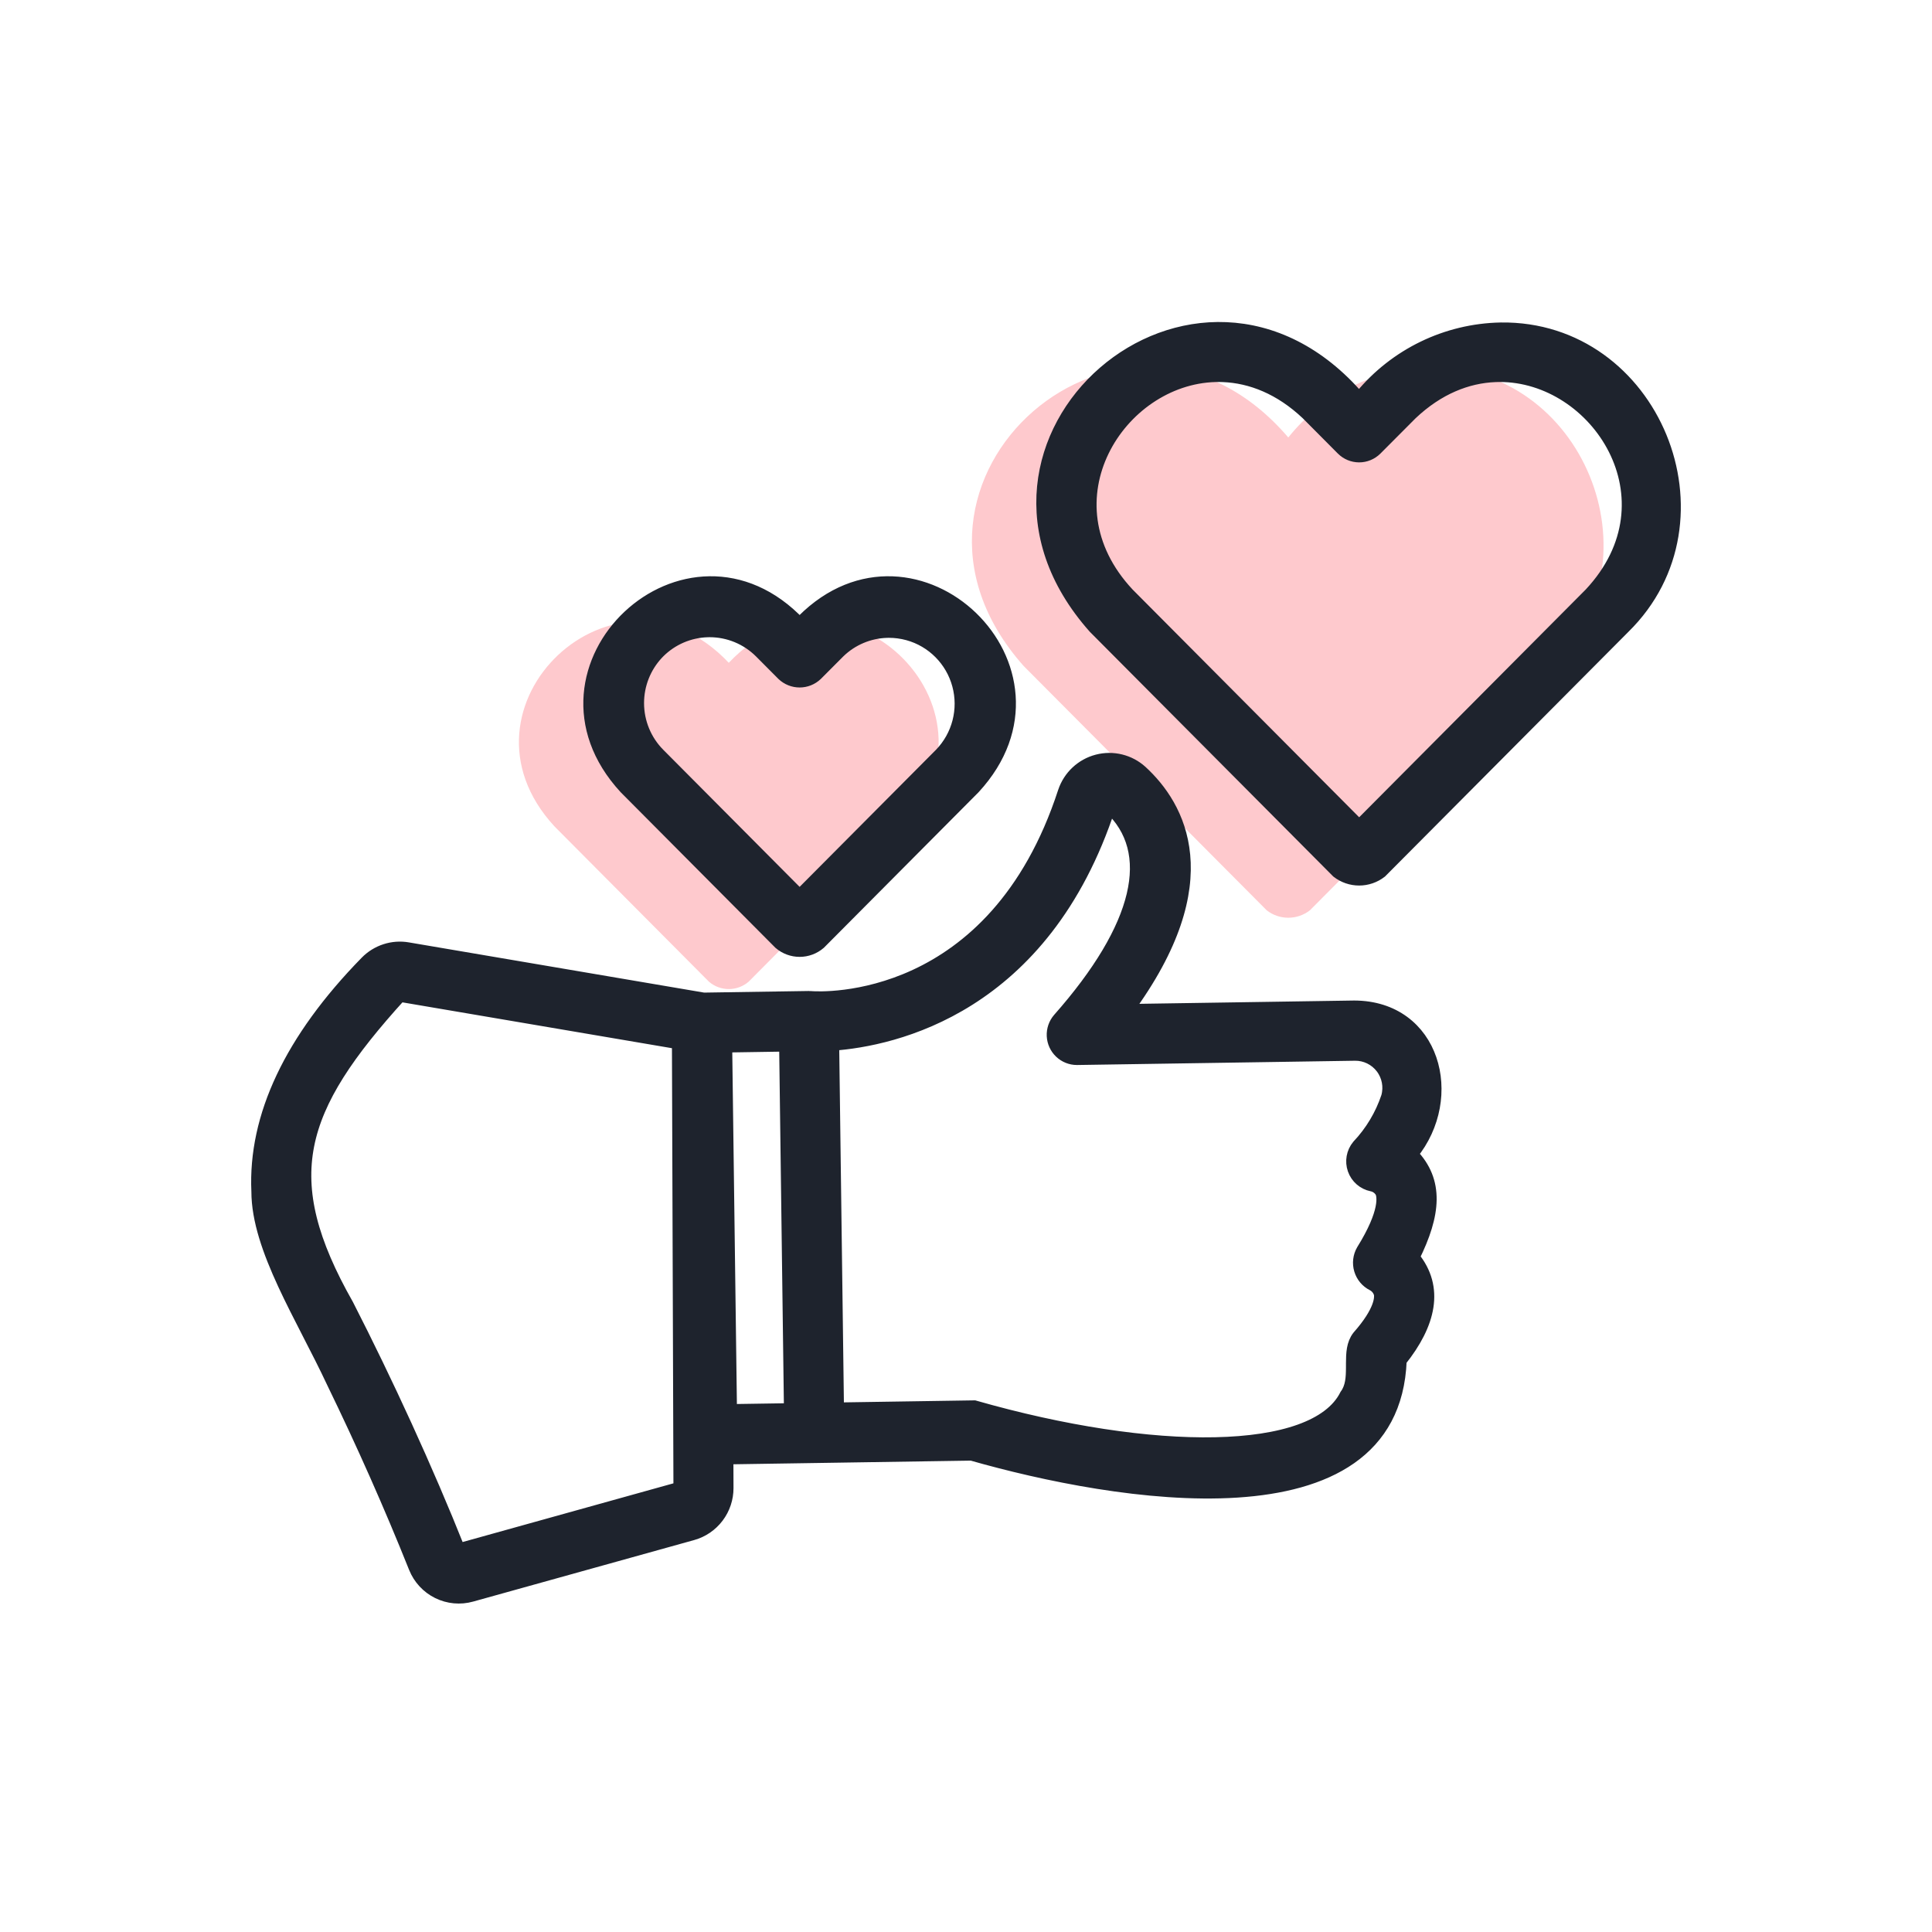
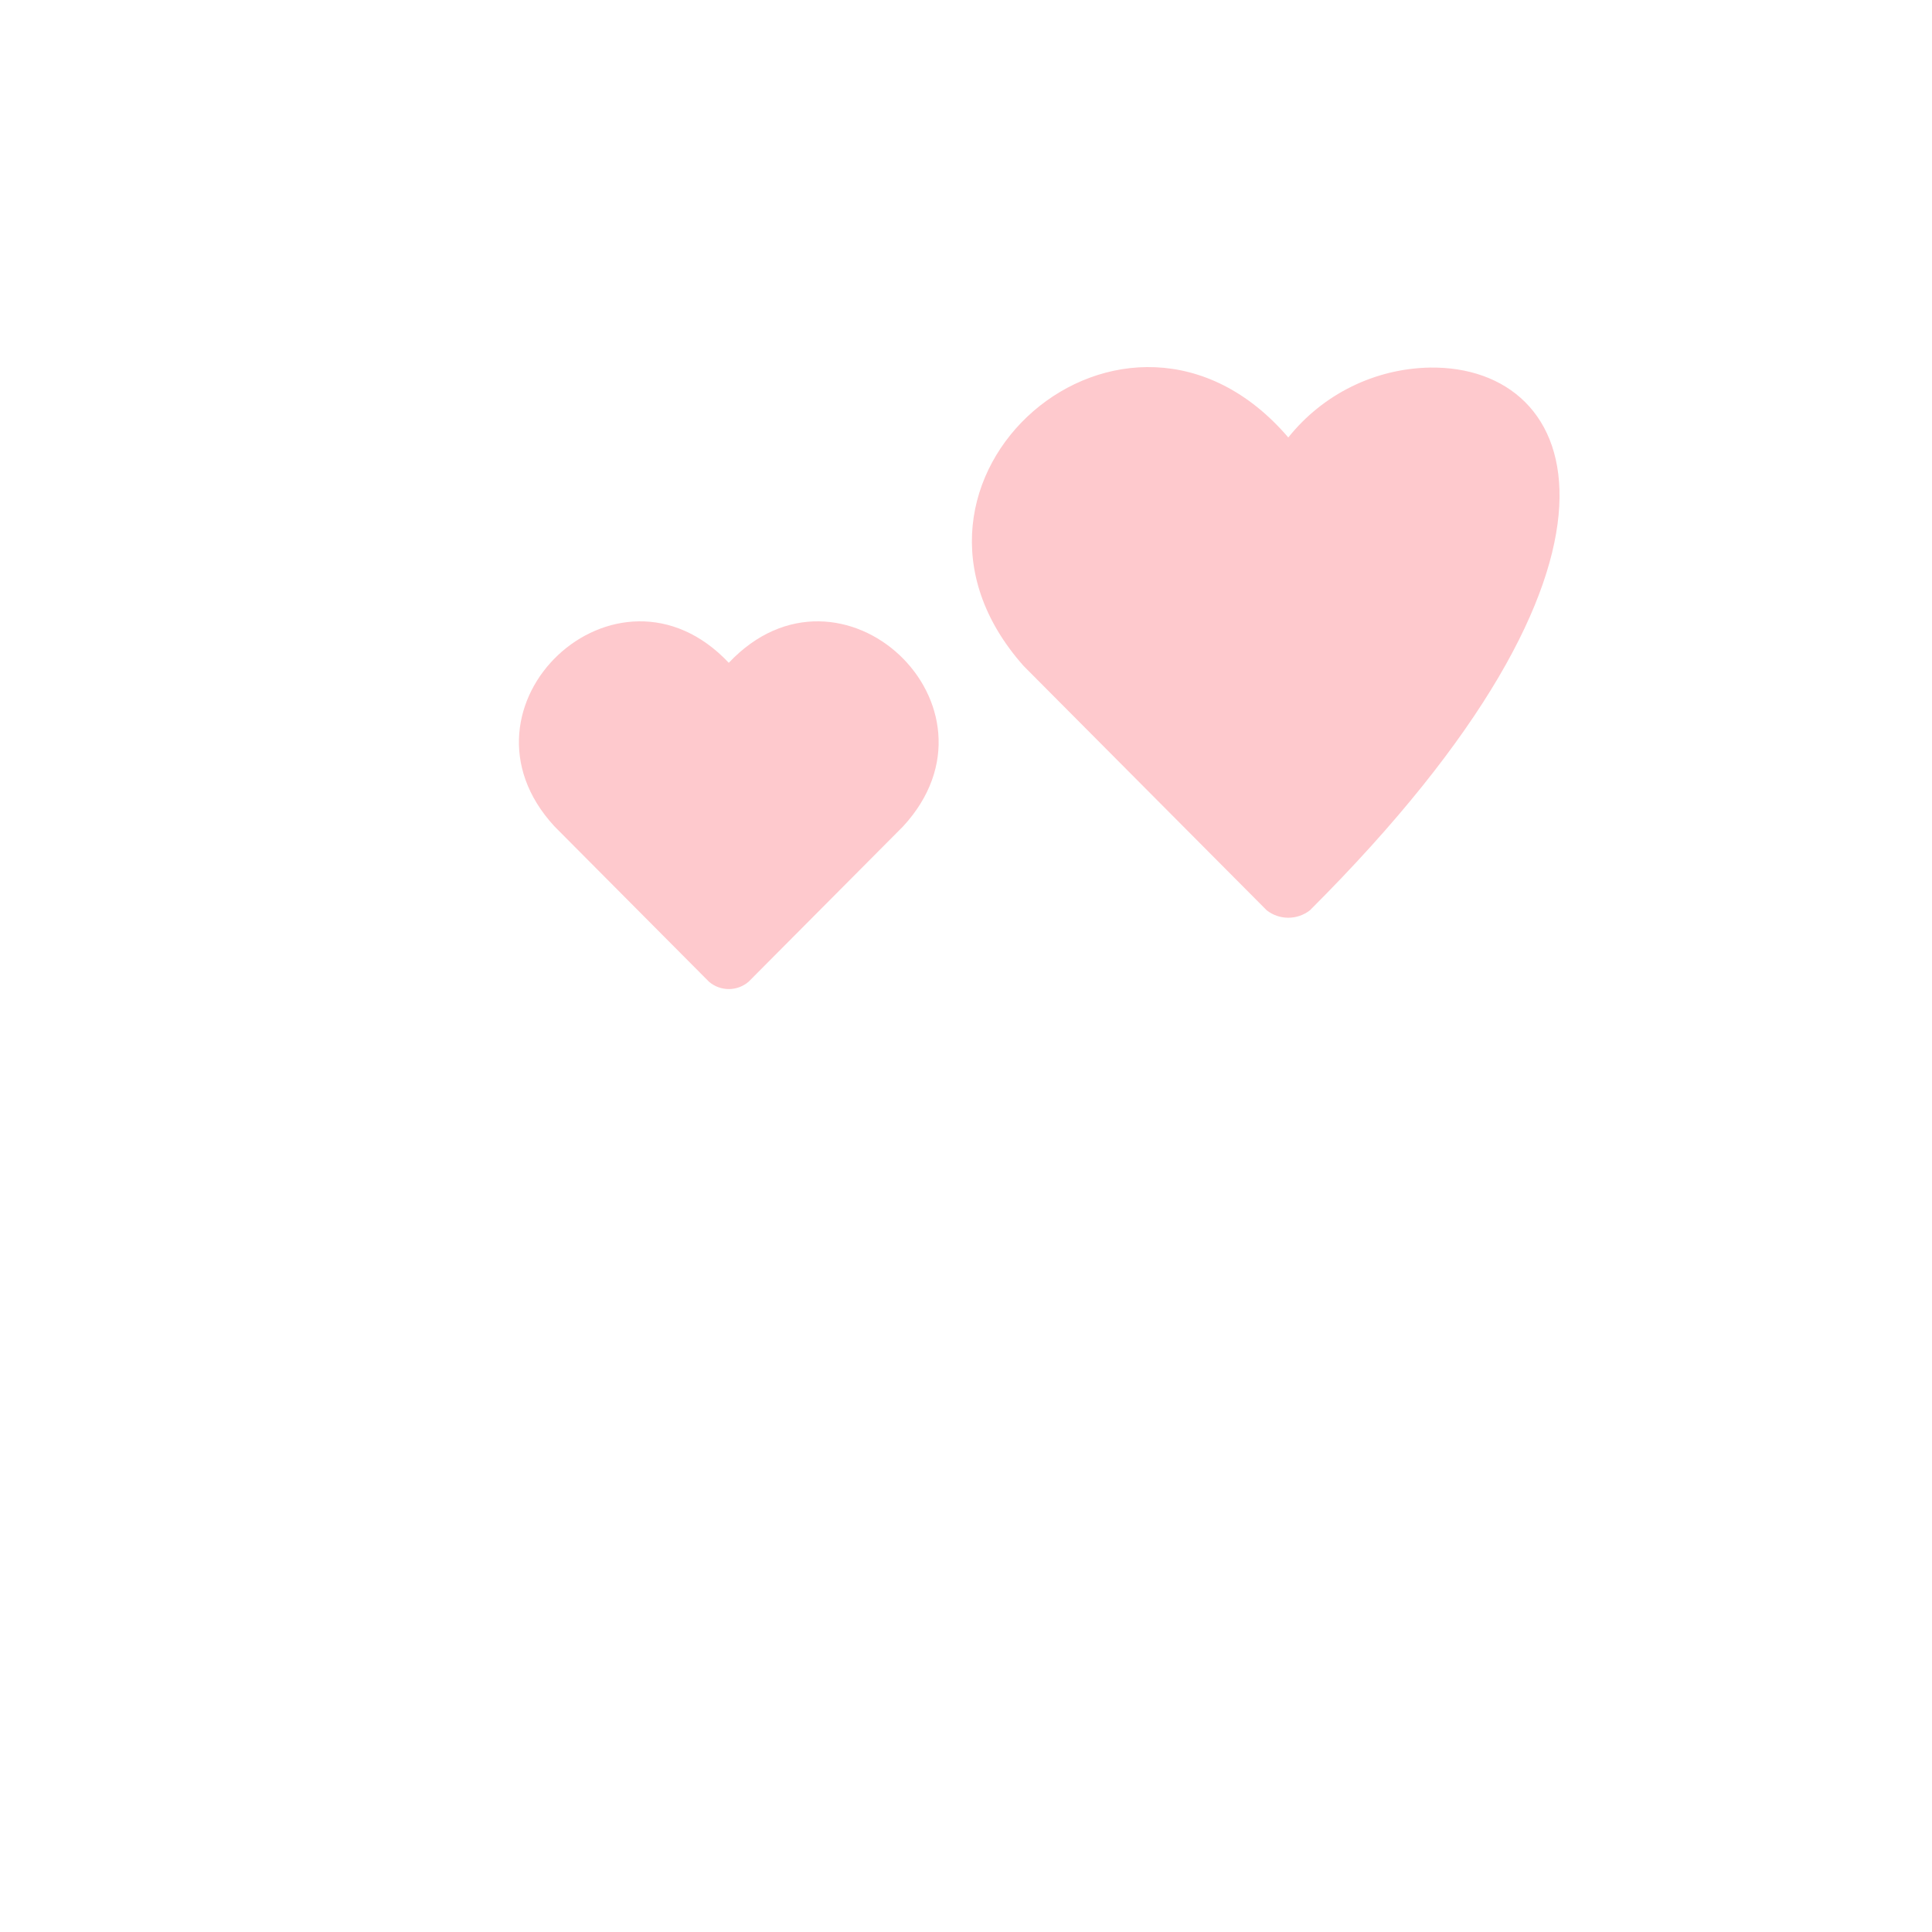
<svg xmlns="http://www.w3.org/2000/svg" width="300px" height="300px" viewBox="0 0 300 300" version="1.1">
  <title>Icon/Loyalty Copy 48@1x</title>
  <g stroke="none" stroke-width="1" fill="none" fill-rule="evenodd">
-     <path d="M222.038,57.076 C213.466,57.237 205.408,61.214 200.047,67.931 C174.86,38.528 133.355,74.629 158.957,103.419 L196.699,141.357 C197.657,142.102 198.835,142.506 200.047,142.506 C201.259,142.506 202.436,142.102 203.395,141.358 L241.137,103.418 C258.09,86.793 245.748,56.748 222.035,57.075 L222.038,57.076 Z M110.091,152.443 C110.949,153.178 112.039,153.582 113.167,153.582 C114.294,153.582 115.384,153.178 116.241,152.443 L140.233,128.321 C157.412,109.697 130.576,84.457 113.166,102.92 C95.759,84.458 68.914,109.697 86.098,128.321 L110.091,152.443 Z" fill="#FEC9CD" />
-     <path d="M170.395,118.152 C172.799,117.522 175.355,118.151 177.198,119.823 C183.01,125.159 189.786,136.757 174.959,156.903 L210.278,156.361 C222.664,156.394 226.403,170.372 219.184,179.217 C223.282,183.444 222.728,188.582 219.438,195.224 C223.307,199.974 221.977,205.56 217.429,211.247 C216.352,239.616 173.109,232.16 150.866,225.803 C146.951,225.863 140.438,225.964 133.721,226.067 L132.168,226.091 L130.615,226.115 C123.633,226.222 116.828,226.327 112.882,226.387 L112.898,231.066 C112.9,232.676 112.377,234.243 111.407,235.526 C110.438,236.809 109.077,237.739 107.532,238.173 L73.199,247.73 C71.469,248.215 69.622,248.042 68.01,247.247 C66.399,246.451 65.135,245.088 64.461,243.417 C60.622,233.824 56.335,224.155 51.727,214.68 C46.976,204.503 40.042,193.873 40.034,185.017 C39.505,173.367 45.168,161.39 56.866,149.425 C58.547,147.696 60.969,146.909 63.34,147.322 L109.263,155.132 L125.541,154.883 C125.658,154.914 125.78,154.919 125.899,154.895 L125.942,154.899 C127.616,155.031 154.377,156.383 165.271,122.943 C166.066,120.581 167.992,118.78 170.395,118.152 Z M62.116,154.567 C46.04,172.261 42.728,182.924 53.918,202.642 C60.002,214.532 66.287,228.197 71.243,240.649 L105.572,231.091 L105.337,161.918 L62.116,154.567 Z M172.255,125.247 C162.038,156.521 138.701,161.463 129.306,162.153 L130.053,218.775 L151.298,218.448 C178.96,226.359 204.138,226.413 209.019,216.645 C209.922,215.42 209.994,213.895 210.001,212.371 L210.002,211.669 C210.008,210.153 210.066,208.683 210.946,207.559 C214.507,203.531 214.439,201.441 214.331,200.895 C214.165,200.274 213.747,199.752 213.177,199.456 C212.246,198.99 211.55,198.158 211.252,197.158 C210.954,196.157 211.081,195.079 211.603,194.176 C215.354,188.139 214.8,185.708 214.539,185.107 C214.222,184.532 213.668,184.128 213.026,184.001 C211.741,183.739 210.686,182.819 210.25,181.577 C209.814,180.334 210.06,178.953 210.899,177.941 C212.954,175.767 214.511,173.168 215.461,170.326 C215.902,168.745 215.574,167.047 214.576,165.745 C213.578,164.443 212.027,163.689 210.391,163.711 L167.221,164.374 C166.275,164.374 165.366,164.009 164.68,163.355 C163.994,162.701 163.585,161.808 163.538,160.859 C163.491,159.911 163.808,158.981 164.426,158.261 C177.075,143.948 179.856,132.223 172.255,125.247 Z M121.984,162.287 L112.694,162.431 L113.438,219.029 L122.731,218.886 L121.984,162.287 Z M97.098,122.321 C79.914,103.697 106.759,78.458 124.166,96.92 L124.691,96.379 C142.108,78.961 168.24,103.883 151.233,122.321 L127.241,146.443 C126.384,147.178 125.294,147.582 124.167,147.582 C123.039,147.582 121.949,147.178 121.091,146.443 Z M110.189,97.945 L109.848,97.951 C107.009,98.037 104.304,99.202 102.283,101.217 L102.045,101.464 C100.096,103.551 99.008,106.306 99.008,109.174 C99.008,112.155 100.185,115.017 102.283,117.13 L124.166,139.131 L146.05,117.13 C148.819,114.283 149.883,110.178 148.845,106.338 C147.808,102.497 144.824,99.494 141.001,98.441 C140.018,98.171 139.017,98.04 138.024,98.041 L137.693,98.047 C134.941,98.133 132.272,99.237 130.241,101.217 L126.754,104.716 C126.056,105.381 125.13,105.752 124.167,105.752 C123.203,105.752 122.277,105.381 121.578,104.716 L118.095,101.217 C115.994,99.121 113.152,97.945 110.189,97.945 Z M233.035,51.075 C256.748,50.748 269.09,80.793 252.137,97.418 L214.395,135.358 C213.436,136.102 212.259,136.506 211.047,136.506 C209.835,136.506 208.657,136.102 207.699,135.357 L169.957,97.419 C144.355,68.629 185.86,32.528 211.047,61.931 L211.342,61.568 C216.701,55.071 224.622,51.234 233.038,51.076 Z M189.304,58.315 L188.712,58.322 C173.764,58.731 161.599,77.737 175.143,92.228 L211.051,128.324 L246.956,92.228 C260.688,77.55 248.007,58.232 232.793,58.316 L232.199,58.33 C227.835,58.499 223.289,60.277 219.119,64.226 L213.638,69.728 C212.948,70.413 212.017,70.798 211.048,70.798 C210.077,70.798 209.146,70.413 208.457,69.728 L202.984,64.226 C198.81,60.277 194.262,58.498 189.898,58.329 L189.304,58.315 Z" stroke="#1E232D" stroke-width="2" fill="#1E232D" fill-rule="nonzero" />
+     <path d="M222.038,57.076 C213.466,57.237 205.408,61.214 200.047,67.931 C174.86,38.528 133.355,74.629 158.957,103.419 L196.699,141.357 C197.657,142.102 198.835,142.506 200.047,142.506 C201.259,142.506 202.436,142.102 203.395,141.358 C258.09,86.793 245.748,56.748 222.035,57.075 L222.038,57.076 Z M110.091,152.443 C110.949,153.178 112.039,153.582 113.167,153.582 C114.294,153.582 115.384,153.178 116.241,152.443 L140.233,128.321 C157.412,109.697 130.576,84.457 113.166,102.92 C95.759,84.458 68.914,109.697 86.098,128.321 L110.091,152.443 Z" fill="#FEC9CD" />
  </g>
</svg>